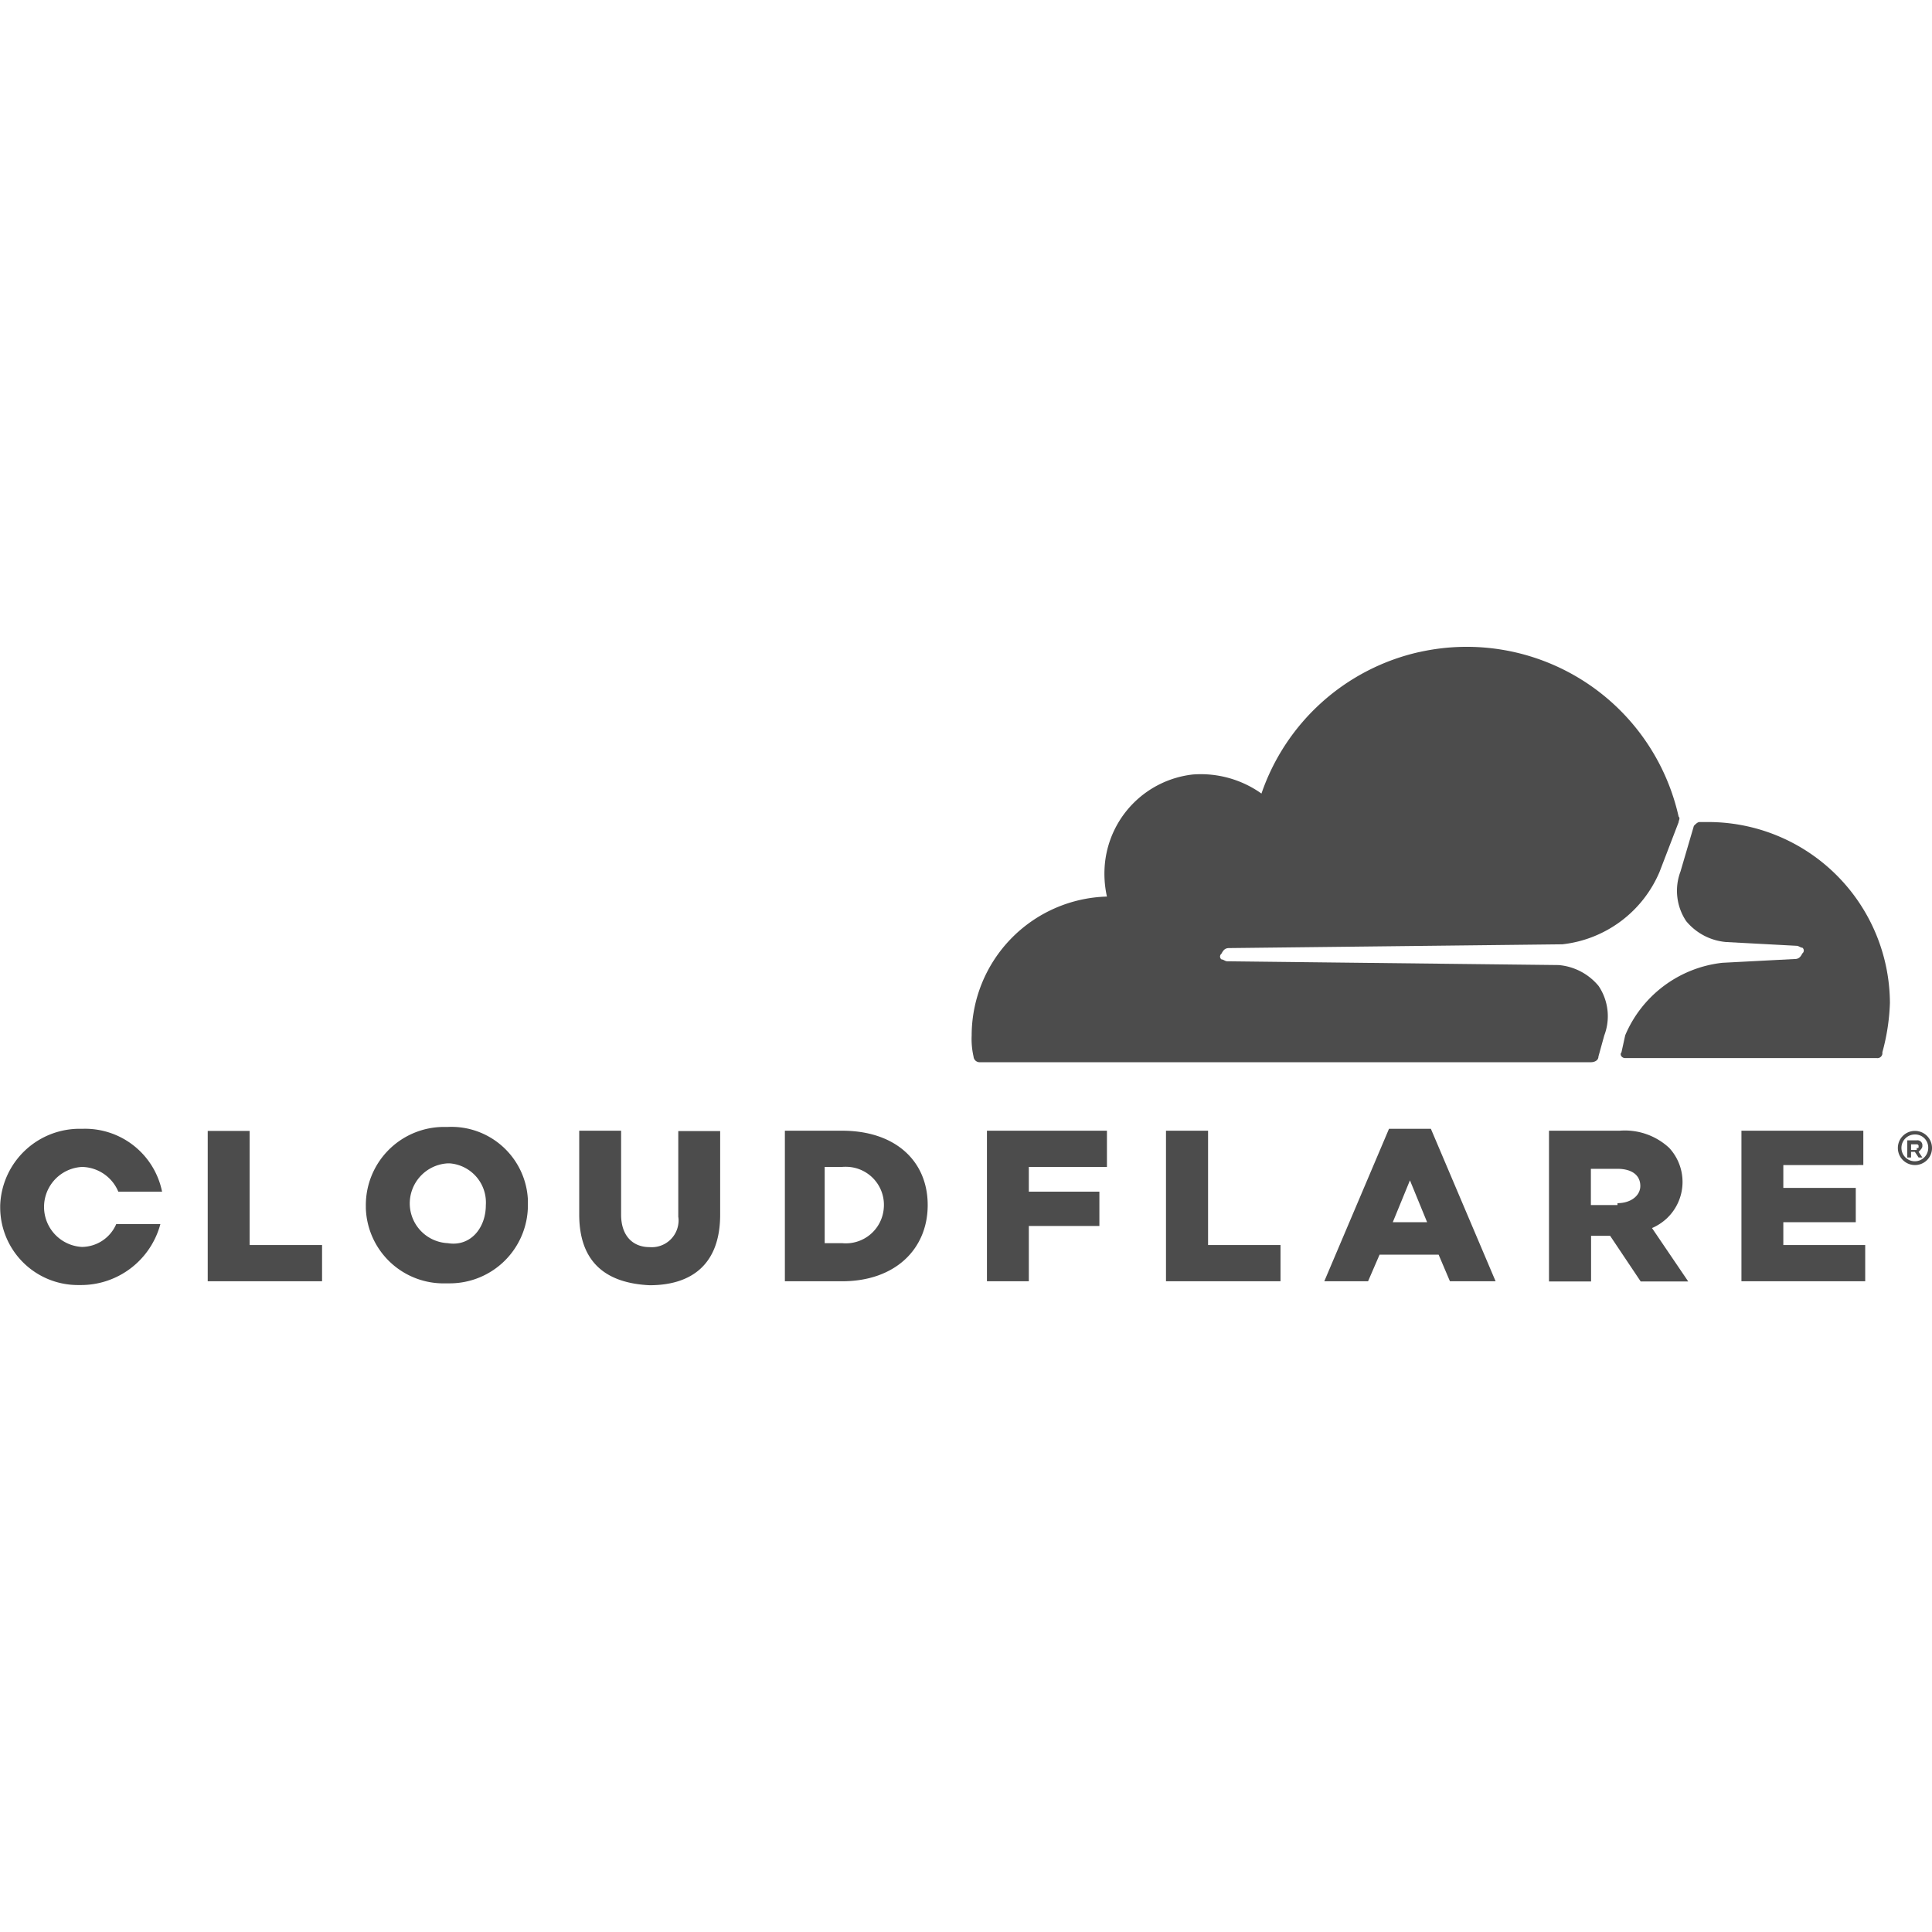
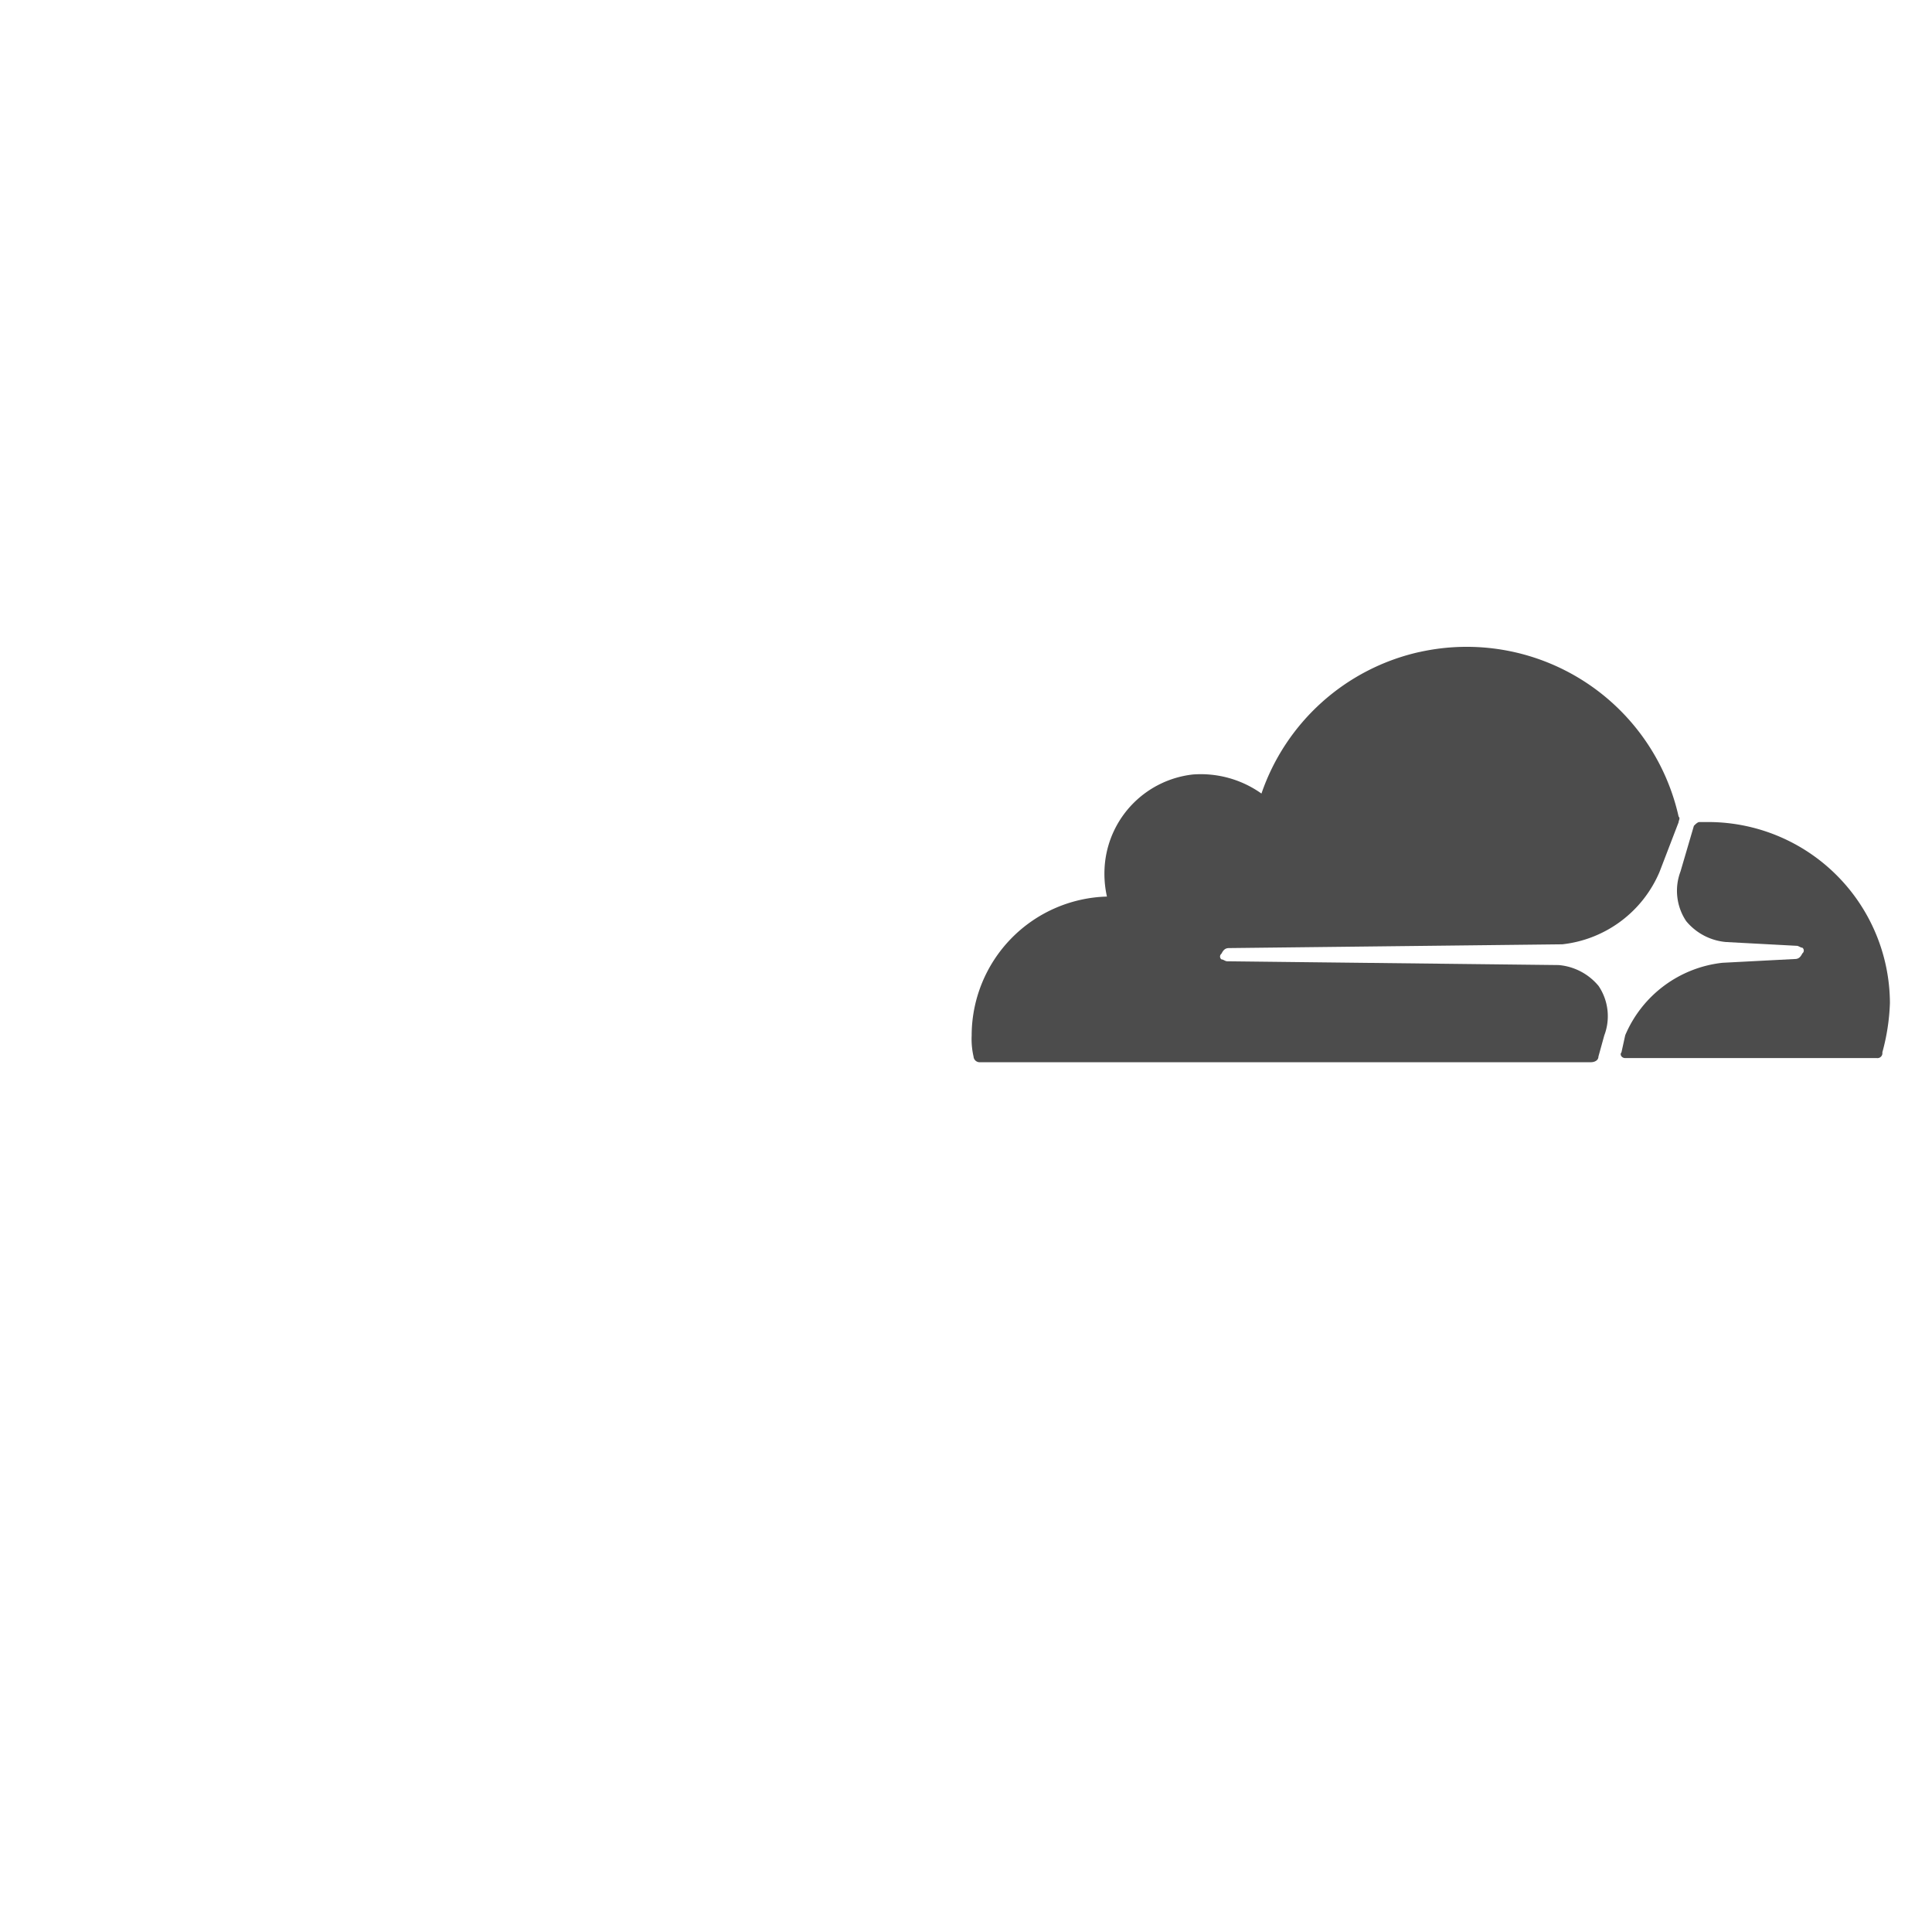
<svg xmlns="http://www.w3.org/2000/svg" id="Ebene_1" data-name="Ebene 1" viewBox="0 0 1024 1024">
  <defs>
    <style>.cls-1{fill:#4c4c4c;}.cls-2{fill:none;}</style>
  </defs>
  <path class="cls-1" d="M850.3,206a28.69,28.69,0,0,0-3-26.2,30.84,30.84,0,0,0-21.2-11.1l-175.7-2c-1,0-2-1-3-1a1.9,1.9,0,0,1-.4-2.6c.1-.1.2-.3.4-.4,1-2,2-3,4-3l176.7-2a63.55,63.55,0,0,0,51.5-38.4L889.7,93c0-1,1-2,0-3A115.09,115.09,0,0,0,752.3,2.8h-.1a115.08,115.08,0,0,0-83.6,75,55.51,55.51,0,0,0-36.4-10.1,52.73,52.73,0,0,0-46.5,46.5,55.68,55.68,0,0,0,1,18.2A73.76,73.76,0,0,0,515,206.1a41.39,41.39,0,0,0,1,11.1,3.23,3.23,0,0,0,3,3H843.2c2,0,4-1,4-3Z" transform="translate(0 342.8)" />
  <path class="cls-1" d="M905.8,92.9h-5c-1,0-2,1-3,2l-7.1,24.2a28.93,28.93,0,0,0,3,26.3,30.84,30.84,0,0,0,21.2,11.1l37.4,2c1,0,2,1,3,1a1.9,1.9,0,0,1,.4,2.6h0c-.1.1-.2.3-.4.4-1,2-2,3-4,3l-38.4,2a63.55,63.55,0,0,0-51.5,38.4l-2,9.1c-1,1,0,3,2,3H994.7a2.63,2.63,0,0,0,3-2.3v-.8a111.57,111.57,0,0,0,4-26.2,96.35,96.35,0,0,0-95.9-95.8" transform="translate(0 342.8)" />
-   <path class="cls-1" d="M1014.9,274.7a9.05,9.05,0,1,1,9.1-9,9,9,0,0,1-9.1,9h0m0-16.2a7.1,7.1,0,1,0,7.1,7.1h0a6.92,6.92,0,0,0-6.7-7.1h-.4m4,12.2h-2l-2-3h-2v3h-2v-9.1h5a2.63,2.63,0,0,1,3,2.3v.8c0,1-1,2-2,3l2,3Zm-3-5c1,0,1,0,1-1a.94.94,0,0,0-1-1h-3v3h3Zm-905.8-9.1h22.2v60.5h38.4v19.2H110.1ZM193.9,296a41.44,41.44,0,0,1,41.4-41.5h2.1a40.59,40.59,0,0,1,42.4,38.7h0v2.7a41.44,41.44,0,0,1-41.4,41.5h-2.1a41.2,41.2,0,0,1-42.4-39.9V296m63.6,0a20.8,20.8,0,0,0-19.2-22.2h-.9A21.3,21.3,0,0,0,217.2,296h0a21.15,21.15,0,0,0,20.1,20.1c12.1,2,20.2-8.1,20.2-20.1m49.5,4.9V256.5h22.2V301c0,11.1,6.1,17.2,15.1,17.2a14.2,14.2,0,0,0,15.3-12.9,11.33,11.33,0,0,0-.1-3.2V256.7h22.2V301c0,26.3-15.1,37.4-37.4,37.4-23.2-1.1-37.3-12.2-37.3-37.5m108-44.4h31.3c28.3,0,45.4,16.1,45.4,39.4s-17.2,40.4-45.4,40.4H416V256.5Zm31.3,59.6a20.17,20.17,0,0,0,22.1-18.3h0a20.17,20.17,0,0,0-18.3-22.1h0a25.39,25.39,0,0,0-3.9,0h-9.1v40.4Zm76.8-59.6h63.6v19.2H545.3v13.1h37.4V307H545.3v29.3H523.1Zm94.9,0h22.3v60.6h38.4v19.2H618Zm118.2-1h22.2l34.3,80.8H768.5l-6-14.1H731.2l-6.1,14.1H701.9ZM756.4,305l-9.1-22.2L738.2,305ZM821,256.5h37.4a34.52,34.52,0,0,1,26.3,9.1,26.55,26.55,0,0,1-1.4,37.5,27.55,27.55,0,0,1-7.7,5l19.2,28.3H869.6l-16.2-24.2H843.3v24.2H821Zm36.3,38.4c7.1,0,12.1-4,12.1-9.1,0-6.1-5-9.1-12.1-9.1H843.2v19.2h14.1ZM923,256.5h64.6v18.2H945.2v12.1h38.4V305H945.2v12.1h43.4v19.2H923ZM61.6,306a20,20,0,0,1-18.2,12.1,21.23,21.23,0,0,1,.1-42.4,21.28,21.28,0,0,1,19.2,13.1H85.9a41.62,41.62,0,0,0-42.4-33.3A42.1,42.1,0,0,0,.1,296.2h0v.7a41.21,41.21,0,0,0,41,41.4h1.5A43.58,43.58,0,0,0,85,306Z" transform="translate(0 342.8)" />
  <rect class="cls-2" width="1024" height="1024" />
  <rect class="cls-2" width="1024" height="1024" />
</svg>